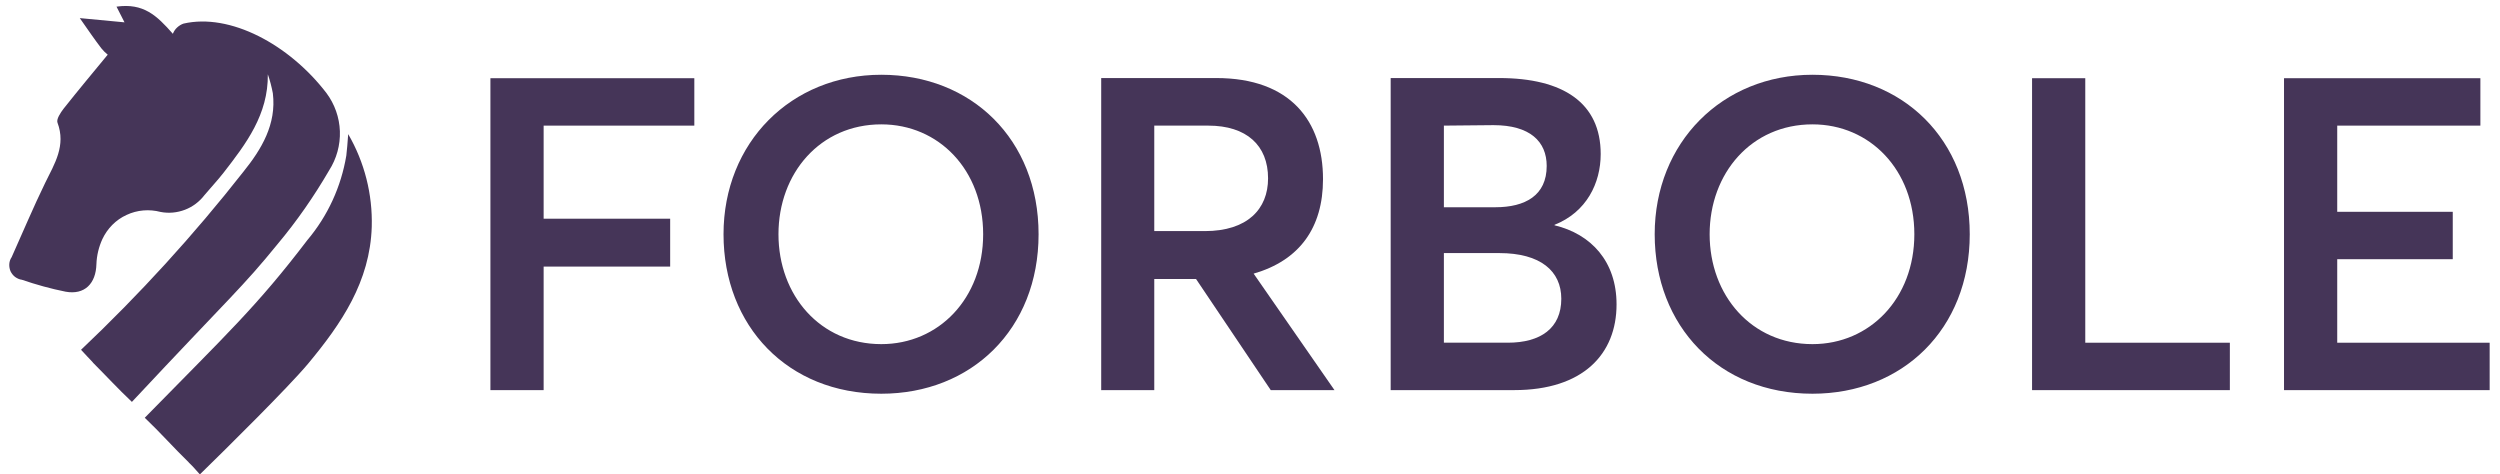
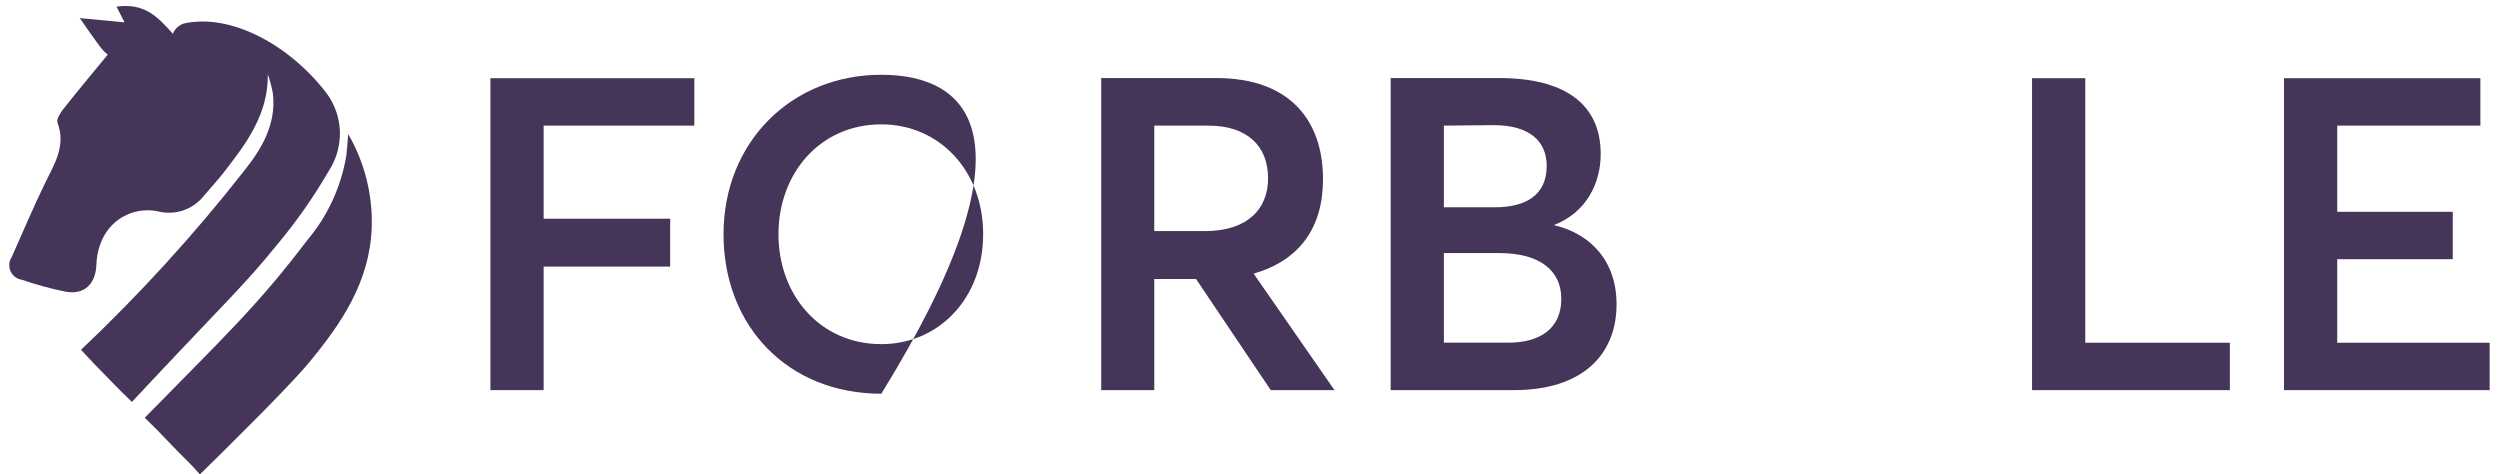
<svg xmlns="http://www.w3.org/2000/svg" width="137" height="26" viewBox="0 0 137 26" fill="none">
  <path d="M10.35 25.344C9.533 24.553 8.759 23.676 7.933 22.893C12.449 18.282 14.066 16.802 16.845 13.155C17.963 11.83 18.694 10.23 18.978 8.527C19.021 8.2 19.038 7.873 19.081 7.349C19.976 8.888 20.423 10.652 20.372 12.432C20.277 15.435 18.712 17.731 16.888 19.925C15.787 21.241 12.423 24.562 10.952 25.998C10.643 25.663 10.677 25.663 10.342 25.344H10.35ZM5.086 19.856C4.931 19.701 4.595 19.331 4.441 19.168C7.641 16.14 10.617 12.88 13.344 9.404C14.325 8.183 15.159 6.815 14.952 5.112C14.884 4.759 14.798 4.415 14.677 4.071C14.703 6.282 13.481 7.882 12.251 9.465C11.924 9.886 11.555 10.273 11.21 10.686C10.935 11.047 10.565 11.331 10.135 11.495C9.705 11.658 9.249 11.701 8.802 11.615C8.182 11.452 7.52 11.503 6.935 11.779C6.35 12.045 5.886 12.518 5.61 13.103C5.413 13.534 5.301 13.998 5.284 14.471C5.258 15.538 4.638 16.174 3.598 15.985C2.78 15.822 1.98 15.598 1.198 15.331C1.06 15.314 0.939 15.254 0.828 15.177C0.716 15.091 0.638 14.987 0.578 14.867C0.527 14.746 0.501 14.609 0.509 14.471C0.518 14.334 0.561 14.204 0.638 14.093C1.249 12.733 1.825 11.357 2.479 10.015C2.995 8.966 3.623 7.977 3.15 6.721C3.081 6.531 3.314 6.179 3.486 5.955C4.277 4.957 5.094 3.977 5.903 2.996C5.774 2.893 5.653 2.772 5.55 2.643C5.189 2.17 4.853 1.68 4.372 0.992L6.823 1.224L6.385 0.364C7.864 0.157 8.587 0.845 9.473 1.852C9.524 1.723 9.602 1.602 9.705 1.508C9.808 1.413 9.929 1.336 10.058 1.293C12.604 0.708 15.838 2.428 17.886 5.095C18.342 5.706 18.6 6.437 18.626 7.194C18.651 7.951 18.445 8.699 18.032 9.344C17.206 10.764 16.269 12.114 15.21 13.379C13.266 15.77 12.725 16.149 7.228 22.024C6.428 21.267 5.868 20.648 5.086 19.865V19.856Z" fill="#453558" />
  <path d="M26.875 21.379H29.791V14.609H36.725V11.985H29.791V6.884H38.049V4.286H26.875V21.379Z" fill="#453558" />
-   <path d="M48.295 21.576C53.232 21.576 56.914 18.041 56.914 12.837C56.914 7.632 53.232 4.097 48.295 4.097C43.357 4.097 39.649 7.804 39.649 12.837C39.649 17.869 43.168 21.576 48.295 21.576ZM48.295 18.858C44.948 18.858 42.66 16.183 42.66 12.837C42.66 9.49 44.948 6.815 48.295 6.815C51.452 6.815 53.877 9.318 53.877 12.837C53.877 16.355 51.443 18.858 48.295 18.858Z" fill="#453558" />
+   <path d="M48.295 21.576C56.914 7.632 53.232 4.097 48.295 4.097C43.357 4.097 39.649 7.804 39.649 12.837C39.649 17.869 43.168 21.576 48.295 21.576ZM48.295 18.858C44.948 18.858 42.66 16.183 42.66 12.837C42.66 9.49 44.948 6.815 48.295 6.815C51.452 6.815 53.877 9.318 53.877 12.837C53.877 16.355 51.443 18.858 48.295 18.858Z" fill="#453558" />
  <path d="M60.338 21.378H63.254V15.288H65.542L69.637 21.378H73.129L68.699 14.995C71.202 14.273 72.501 12.492 72.501 9.817C72.501 6.643 70.721 4.277 66.652 4.277H60.346V21.37L60.338 21.378ZM63.254 12.664V6.884H66.213C68.312 6.884 69.49 7.967 69.49 9.774C69.49 11.46 68.355 12.664 66.024 12.664H63.254Z" fill="#453558" />
  <path d="M76.209 21.378H82.979C86.755 21.378 88.587 19.4 88.587 16.681C88.587 14.325 87.194 12.828 85.189 12.346V12.32C86.944 11.623 87.718 10.032 87.718 8.441C87.718 5.645 85.671 4.277 82.153 4.277H76.209V21.37V21.378ZM79.125 11.365V6.884L81.843 6.858C83.839 6.858 84.759 7.752 84.759 9.094C84.759 10.711 83.581 11.357 81.946 11.357H79.133L79.125 11.365ZM79.125 18.78V13.869H82.161C84.424 13.869 85.559 14.858 85.559 16.372C85.559 17.989 84.424 18.78 82.626 18.78H79.133H79.125Z" fill="#453558" />
-   <path d="M99.323 21.576C104.26 21.576 107.942 18.041 107.942 12.837C107.942 7.632 104.26 4.097 99.323 4.097C94.385 4.097 90.677 7.804 90.677 12.837C90.677 17.869 94.196 21.576 99.323 21.576ZM99.323 18.858C95.977 18.858 93.688 16.183 93.688 12.837C93.688 9.49 95.977 6.815 99.323 6.815C102.48 6.815 104.906 9.318 104.906 12.837C104.906 16.355 102.471 18.858 99.323 18.858Z" fill="#453558" />
  <path d="M111.357 21.379H122.196V18.781H114.273V4.286H111.357V21.379Z" fill="#453558" />
  <path d="M125.164 21.379H136.433V18.781H128.08V14.204H134.411V11.607H128.08V6.884H135.925V4.286H125.164V21.379Z" fill="#453558" />
</svg>